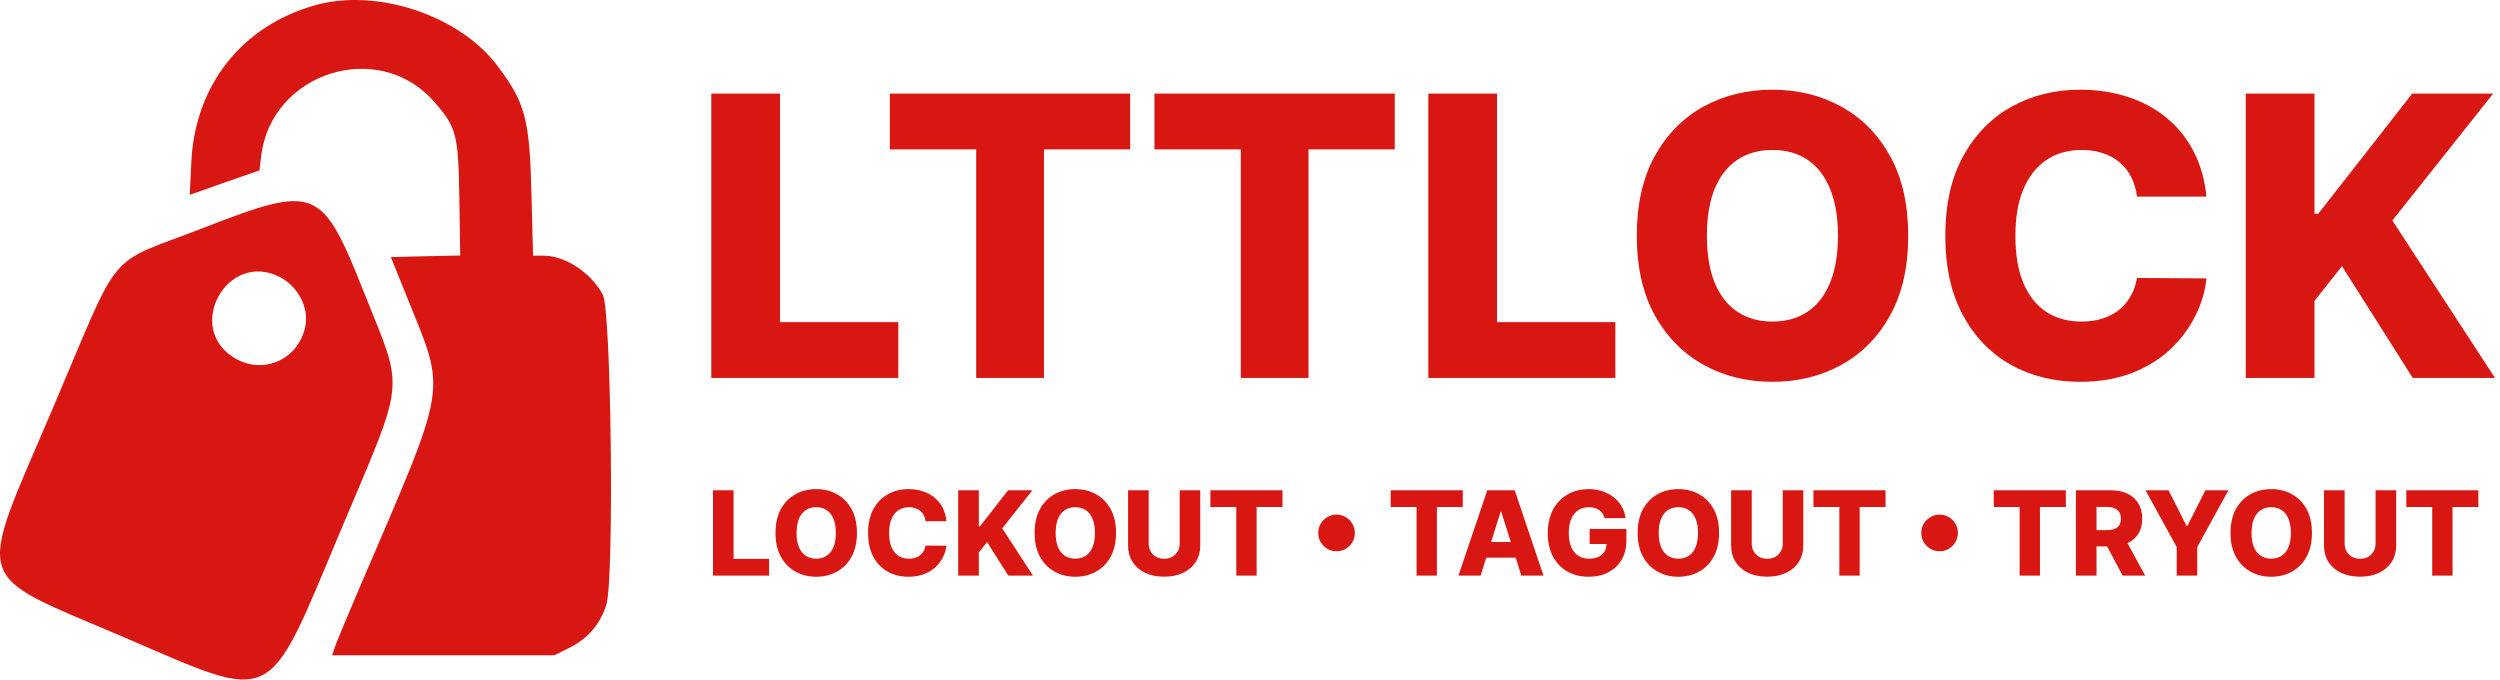
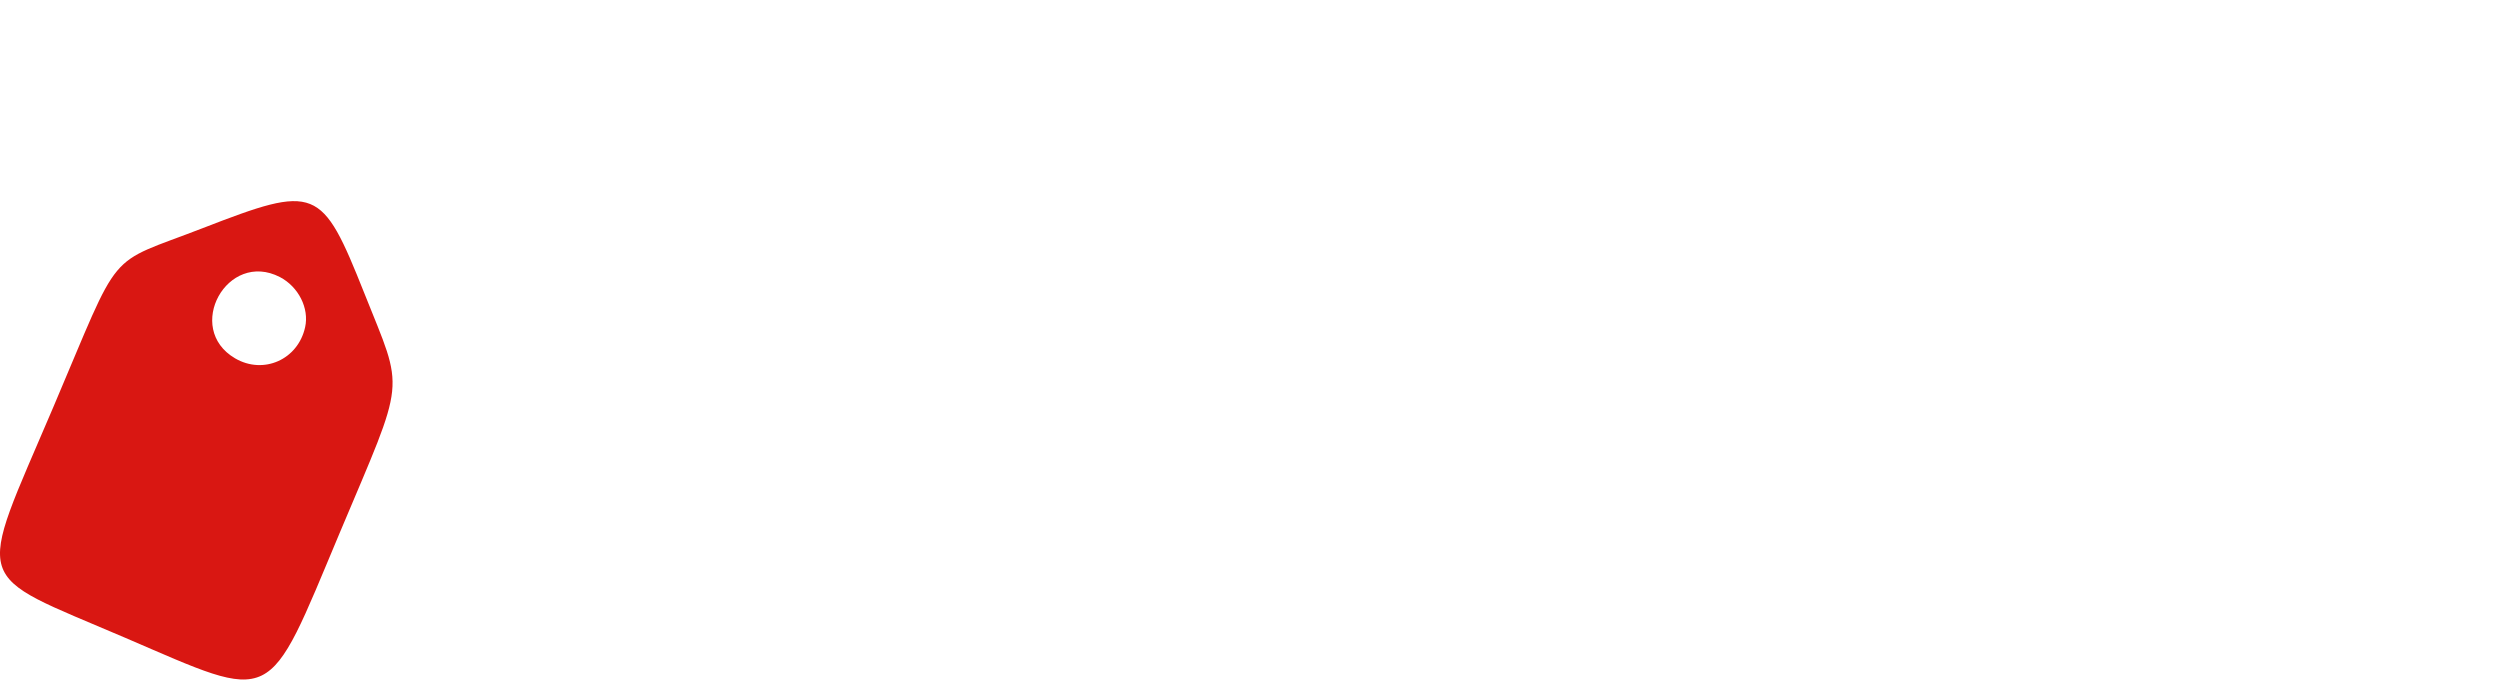
<svg xmlns="http://www.w3.org/2000/svg" width="1151" height="313" viewBox="0 0 1151 313" fill="none">
-   <path d="M327.482 174V43.091H359.123V148.304H413.583V174H327.482ZM409.684 68.787V43.091H520.33V68.787H480.635V174H449.442V68.787H409.684ZM531.5 68.787V43.091H642.146V68.787H602.452V174H571.259V68.787H531.5ZM657.599 174V43.091H689.24V148.304H743.7V174H657.599ZM878.54 108.545C878.54 122.949 875.77 135.158 870.23 145.172C864.691 155.186 857.191 162.793 847.73 167.991C838.313 173.19 827.745 175.79 816.026 175.79C804.265 175.79 793.675 173.169 784.257 167.928C774.84 162.686 767.361 155.08 761.821 145.108C756.324 135.094 753.576 122.906 753.576 108.545C753.576 94.142 756.324 81.933 761.821 71.919C767.361 61.905 774.84 54.298 784.257 49.099C793.675 43.901 804.265 41.301 816.026 41.301C827.745 41.301 838.313 43.901 847.73 49.099C857.191 54.298 864.691 61.905 870.23 71.919C875.77 81.933 878.54 94.142 878.54 108.545ZM846.196 108.545C846.196 100.023 844.982 92.821 842.553 86.94C840.167 81.06 836.715 76.606 832.198 73.581C827.723 70.555 822.333 69.043 816.026 69.043C809.762 69.043 804.371 70.555 799.854 73.581C795.337 76.606 791.864 81.06 789.435 86.94C787.049 92.821 785.855 100.023 785.855 108.545C785.855 117.068 787.049 124.27 789.435 130.151C791.864 136.031 795.337 140.484 799.854 143.51C804.371 146.536 809.762 148.048 816.026 148.048C822.333 148.048 827.723 146.536 832.198 143.51C836.715 140.484 840.167 136.031 842.553 130.151C844.982 124.27 846.196 117.068 846.196 108.545ZM1015.84 90.52H983.881C983.455 87.239 982.581 84.277 981.26 81.635C979.939 78.993 978.192 76.734 976.019 74.859C973.846 72.984 971.267 71.557 968.284 70.577C965.344 69.554 962.084 69.043 958.505 69.043C952.155 69.043 946.679 70.598 942.077 73.709C937.517 76.82 934.002 81.315 931.53 87.196C929.101 93.077 927.887 100.193 927.887 108.545C927.887 117.239 929.123 124.526 931.594 130.406C934.108 136.244 937.624 140.655 942.141 143.638C946.701 146.578 952.091 148.048 958.313 148.048C961.807 148.048 964.982 147.601 967.837 146.706C970.735 145.811 973.27 144.511 975.444 142.807C977.659 141.06 979.471 138.95 980.877 136.479C982.326 133.964 983.327 131.131 983.881 127.977L1015.84 128.169C1015.29 133.964 1013.6 139.675 1010.79 145.3C1008.02 150.925 1004.21 156.06 999.35 160.705C994.492 165.307 988.569 168.972 981.58 171.699C974.634 174.426 966.665 175.79 957.674 175.79C945.827 175.79 935.216 173.19 925.841 167.991C916.509 162.75 909.137 155.122 903.725 145.108C898.313 135.094 895.607 122.906 895.607 108.545C895.607 94.142 898.355 81.933 903.853 71.919C909.35 61.905 916.786 54.298 926.161 49.099C935.536 43.901 946.04 41.301 957.674 41.301C965.6 41.301 972.929 42.409 979.662 44.625C986.395 46.798 992.319 49.994 997.432 54.213C1002.55 58.389 1006.7 63.524 1009.9 69.618C1013.09 75.712 1015.07 82.679 1015.84 90.52ZM1033.95 174V43.091H1065.59V98.446H1067.31L1110.59 43.091H1147.85L1101.45 101.514L1148.68 174H1110.84L1078.24 122.544L1065.59 138.524V174H1033.95Z" fill="#D91712" />
-   <path d="M328.255 265V225.727H337.747V257.291H354.085V265H328.255ZM394.537 245.364C394.537 249.685 393.706 253.347 392.044 256.352C390.382 259.356 388.132 261.638 385.294 263.197C382.469 264.757 379.298 265.537 375.783 265.537C372.254 265.537 369.077 264.751 366.252 263.178C363.427 261.606 361.183 259.324 359.521 256.332C357.872 253.328 357.047 249.672 357.047 245.364C357.047 241.043 357.872 237.38 359.521 234.376C361.183 231.371 363.427 229.089 366.252 227.53C369.077 225.97 372.254 225.19 375.783 225.19C379.298 225.19 382.469 225.97 385.294 227.53C388.132 229.089 390.382 231.371 392.044 234.376C393.706 237.38 394.537 241.043 394.537 245.364ZM384.834 245.364C384.834 242.807 384.469 240.646 383.741 238.882C383.025 237.118 381.989 235.782 380.634 234.874C379.292 233.967 377.675 233.513 375.783 233.513C373.903 233.513 372.286 233.967 370.931 234.874C369.576 235.782 368.534 237.118 367.805 238.882C367.089 240.646 366.731 242.807 366.731 245.364C366.731 247.92 367.089 250.081 367.805 251.845C368.534 253.609 369.576 254.945 370.931 255.853C372.286 256.761 373.903 257.214 375.783 257.214C377.675 257.214 379.292 256.761 380.634 255.853C381.989 254.945 383.025 253.609 383.741 251.845C384.469 250.081 384.834 247.92 384.834 245.364ZM435.727 239.956H426.139C426.011 238.972 425.749 238.083 425.353 237.29C424.957 236.498 424.432 235.82 423.78 235.258C423.128 234.695 422.355 234.267 421.46 233.973C420.578 233.666 419.6 233.513 418.526 233.513C416.621 233.513 414.979 233.979 413.598 234.913C412.23 235.846 411.175 237.195 410.434 238.959C409.705 240.723 409.341 242.858 409.341 245.364C409.341 247.972 409.712 250.158 410.453 251.922C411.207 253.673 412.262 254.996 413.617 255.891C414.985 256.773 416.602 257.214 418.469 257.214C419.517 257.214 420.469 257.08 421.326 256.812C422.195 256.543 422.956 256.153 423.608 255.642C424.273 255.118 424.816 254.485 425.238 253.744C425.672 252.989 425.973 252.139 426.139 251.193L435.727 251.251C435.561 252.989 435.056 254.702 434.212 256.39C433.381 258.077 432.237 259.618 430.78 261.011C429.322 262.392 427.545 263.491 425.449 264.31C423.365 265.128 420.974 265.537 418.277 265.537C414.723 265.537 411.54 264.757 408.727 263.197C405.927 261.625 403.716 259.337 402.092 256.332C400.469 253.328 399.657 249.672 399.657 245.364C399.657 241.043 400.481 237.38 402.131 234.376C403.78 231.371 406.011 229.089 408.823 227.53C411.636 225.97 414.787 225.19 418.277 225.19C420.655 225.19 422.854 225.523 424.873 226.188C426.893 226.839 428.67 227.798 430.204 229.064C431.739 230.317 432.985 231.857 433.944 233.685C434.903 235.513 435.497 237.604 435.727 239.956ZM441.159 265V225.727H450.651V242.334H451.169L464.151 225.727H475.331L461.409 243.254L475.58 265H464.228L454.448 249.563L450.651 254.357V265H441.159ZM513.822 245.364C513.822 249.685 512.991 253.347 511.329 256.352C509.667 259.356 507.417 261.638 504.579 263.197C501.754 264.757 498.583 265.537 495.068 265.537C491.539 265.537 488.362 264.751 485.537 263.178C482.712 261.606 480.468 259.324 478.806 256.332C477.157 253.328 476.333 249.672 476.333 245.364C476.333 241.043 477.157 237.38 478.806 234.376C480.468 231.371 482.712 229.089 485.537 227.53C488.362 225.97 491.539 225.19 495.068 225.19C498.583 225.19 501.754 225.97 504.579 227.53C507.417 229.089 509.667 231.371 511.329 234.376C512.991 237.38 513.822 241.043 513.822 245.364ZM504.119 245.364C504.119 242.807 503.755 240.646 503.026 238.882C502.31 237.118 501.274 235.782 499.919 234.874C498.577 233.967 496.96 233.513 495.068 233.513C493.188 233.513 491.571 233.967 490.216 234.874C488.861 235.782 487.819 237.118 487.09 238.882C486.375 240.646 486.017 242.807 486.017 245.364C486.017 247.92 486.375 250.081 487.09 251.845C487.819 253.609 488.861 254.945 490.216 255.853C491.571 256.761 493.188 257.214 495.068 257.214C496.96 257.214 498.577 256.761 499.919 255.853C501.274 254.945 502.31 253.609 503.026 251.845C503.755 250.081 504.119 247.92 504.119 245.364ZM543.123 225.727H552.596V251.059C552.596 253.987 551.899 256.537 550.506 258.71C549.112 260.871 547.169 262.545 544.676 263.734C542.184 264.911 539.288 265.499 535.99 265.499C532.653 265.499 529.738 264.911 527.245 263.734C524.752 262.545 522.816 260.871 521.435 258.71C520.054 256.537 519.364 253.987 519.364 251.059V225.727H528.856V250.234C528.856 251.589 529.15 252.798 529.738 253.859C530.339 254.92 531.176 255.751 532.25 256.352C533.324 256.952 534.571 257.253 535.99 257.253C537.409 257.253 538.649 256.952 539.71 256.352C540.784 255.751 541.621 254.92 542.222 253.859C542.823 252.798 543.123 251.589 543.123 250.234V225.727ZM557.261 233.436V225.727H590.455V233.436H578.546V265H569.188V233.436H557.261ZM615.34 253.801C613.794 253.801 612.381 253.424 611.103 252.67C609.824 251.903 608.801 250.88 608.034 249.602C607.28 248.323 606.903 246.911 606.903 245.364C606.903 243.804 607.28 242.391 608.034 241.126C608.801 239.847 609.824 238.831 611.103 238.077C612.381 237.31 613.794 236.926 615.34 236.926C616.9 236.926 618.313 237.31 619.578 238.077C620.857 238.831 621.873 239.847 622.627 241.126C623.394 242.391 623.778 243.804 623.778 245.364C623.778 246.911 623.394 248.323 622.627 249.602C621.873 250.88 620.857 251.903 619.578 252.67C618.313 253.424 616.9 253.801 615.34 253.801ZM640.265 233.436V225.727H673.459V233.436H661.55V265H652.192V233.436H640.265ZM681.685 265H671.483L684.734 225.727H697.371L710.622 265H700.42L691.196 235.622H690.89L681.685 265ZM680.324 249.544H701.647V256.754H680.324V249.544ZM738.777 238.556C738.56 237.751 738.24 237.041 737.818 236.428C737.397 235.801 736.879 235.271 736.265 234.836C735.652 234.401 734.948 234.075 734.156 233.858C733.363 233.628 732.494 233.513 731.548 233.513C729.643 233.513 727.994 233.973 726.6 234.893C725.22 235.814 724.152 237.156 723.398 238.92C722.644 240.672 722.267 242.8 722.267 245.306C722.267 247.825 722.631 249.972 723.36 251.749C724.088 253.526 725.143 254.881 726.524 255.815C727.904 256.748 729.579 257.214 731.548 257.214C733.286 257.214 734.757 256.933 735.958 256.371C737.173 255.795 738.093 254.984 738.72 253.935C739.346 252.887 739.659 251.653 739.659 250.234L741.424 250.445H731.874V243.523H748.806V248.719C748.806 252.235 748.059 255.246 746.563 257.751C745.08 260.257 743.034 262.181 740.426 263.523C737.831 264.866 734.846 265.537 731.471 265.537C727.725 265.537 724.434 264.725 721.595 263.102C718.757 261.478 716.546 259.164 714.96 256.16C713.375 253.143 712.583 249.563 712.583 245.421C712.583 242.2 713.062 239.342 714.021 236.849C714.98 234.344 716.316 232.222 718.029 230.483C719.755 228.744 721.749 227.428 724.012 226.533C726.287 225.638 728.735 225.19 731.356 225.19C733.632 225.19 735.747 225.516 737.703 226.168C739.672 226.82 741.411 227.741 742.919 228.93C744.441 230.119 745.674 231.531 746.62 233.168C747.566 234.804 748.154 236.6 748.385 238.556H738.777ZM791.468 245.364C791.468 249.685 790.638 253.347 788.976 256.352C787.314 259.356 785.064 261.638 782.226 263.197C779.4 264.757 776.23 265.537 772.714 265.537C769.186 265.537 766.009 264.751 763.184 263.178C760.358 261.606 758.115 259.324 756.453 256.332C754.804 253.328 753.979 249.672 753.979 245.364C753.979 241.043 754.804 237.38 756.453 234.376C758.115 231.371 760.358 229.089 763.184 227.53C766.009 225.97 769.186 225.19 772.714 225.19C776.23 225.19 779.4 225.97 782.226 227.53C785.064 229.089 787.314 231.371 788.976 234.376C790.638 237.38 791.468 241.043 791.468 245.364ZM781.765 245.364C781.765 242.807 781.401 240.646 780.672 238.882C779.956 237.118 778.921 235.782 777.566 234.874C776.223 233.967 774.606 233.513 772.714 233.513C770.835 233.513 769.218 233.967 767.863 234.874C766.508 235.782 765.466 237.118 764.737 238.882C764.021 240.646 763.663 242.807 763.663 245.364C763.663 247.92 764.021 250.081 764.737 251.845C765.466 253.609 766.508 254.945 767.863 255.853C769.218 256.761 770.835 257.214 772.714 257.214C774.606 257.214 776.223 256.761 777.566 255.853C778.921 254.945 779.956 253.609 780.672 251.845C781.401 250.081 781.765 247.92 781.765 245.364ZM820.77 225.727H830.243V251.059C830.243 253.987 829.546 256.537 828.152 258.71C826.759 260.871 824.816 262.545 822.323 263.734C819.83 264.911 816.934 265.499 813.636 265.499C810.299 265.499 807.385 264.911 804.892 263.734C802.399 262.545 800.462 260.871 799.081 258.71C797.701 256.537 797.01 253.987 797.01 251.059V225.727H806.503V250.234C806.503 251.589 806.797 252.798 807.385 253.859C807.986 254.92 808.823 255.751 809.897 256.352C810.971 256.952 812.217 257.253 813.636 257.253C815.055 257.253 816.295 256.952 817.356 256.352C818.43 255.751 819.267 254.92 819.868 253.859C820.469 252.798 820.77 251.589 820.77 250.234V225.727ZM834.907 233.436V225.727H868.101V233.436H856.193V265H846.835V233.436H834.907ZM892.987 253.801C891.44 253.801 890.027 253.424 888.749 252.67C887.471 251.903 886.448 250.88 885.681 249.602C884.927 248.323 884.549 246.911 884.549 245.364C884.549 243.804 884.927 242.391 885.681 241.126C886.448 239.847 887.471 238.831 888.749 238.077C890.027 237.31 891.44 236.926 892.987 236.926C894.547 236.926 895.959 237.31 897.225 238.077C898.503 238.831 899.52 239.847 900.274 241.126C901.041 242.391 901.424 243.804 901.424 245.364C901.424 246.911 901.041 248.323 900.274 249.602C899.52 250.88 898.503 251.903 897.225 252.67C895.959 253.424 894.547 253.801 892.987 253.801ZM917.911 233.436V225.727H951.105V233.436H939.197V265H929.839V233.436H917.911ZM955.741 265V225.727H971.964C974.904 225.727 977.442 226.258 979.577 227.319C981.725 228.367 983.38 229.876 984.543 231.844C985.707 233.8 986.288 236.121 986.288 238.805C986.288 241.528 985.694 243.842 984.505 245.747C983.316 247.639 981.629 249.084 979.443 250.081C977.256 251.065 974.668 251.558 971.676 251.558H961.417V244.079H969.912C971.344 244.079 972.539 243.893 973.498 243.523C974.47 243.139 975.205 242.564 975.703 241.797C976.202 241.017 976.451 240.02 976.451 238.805C976.451 237.591 976.202 236.587 975.703 235.795C975.205 234.989 974.47 234.388 973.498 233.992C972.526 233.583 971.331 233.379 969.912 233.379H965.233V265H955.741ZM977.851 247.051L987.631 265H977.276L967.688 247.051H977.851ZM987.799 225.727H998.403L1006.71 242.161H1007.05L1015.35 225.727H1025.96L1011.6 251.884V265H1002.16V251.884L987.799 225.727ZM1064.42 245.364C1064.42 249.685 1063.59 253.347 1061.93 256.352C1060.27 259.356 1058.02 261.638 1055.18 263.197C1052.35 264.757 1049.18 265.537 1045.67 265.537C1042.14 265.537 1038.96 264.751 1036.14 263.178C1033.31 261.606 1031.07 259.324 1029.41 256.332C1027.76 253.328 1026.93 249.672 1026.93 245.364C1026.93 241.043 1027.76 237.38 1029.41 234.376C1031.07 231.371 1033.31 229.089 1036.14 227.53C1038.96 225.97 1042.14 225.19 1045.67 225.19C1049.18 225.19 1052.35 225.97 1055.18 227.53C1058.02 229.089 1060.27 231.371 1061.93 234.376C1063.59 237.38 1064.42 241.043 1064.42 245.364ZM1054.72 245.364C1054.72 242.807 1054.35 240.646 1053.63 238.882C1052.91 237.118 1051.87 235.782 1050.52 234.874C1049.18 233.967 1047.56 233.513 1045.67 233.513C1043.79 233.513 1042.17 233.967 1040.82 234.874C1039.46 235.782 1038.42 237.118 1037.69 238.882C1036.97 240.646 1036.62 242.807 1036.62 245.364C1036.62 247.92 1036.97 250.081 1037.69 251.845C1038.42 253.609 1039.46 254.945 1040.82 255.853C1042.17 256.761 1043.79 257.214 1045.67 257.214C1047.56 257.214 1049.18 256.761 1050.52 255.853C1051.87 254.945 1052.91 253.609 1053.63 251.845C1054.35 250.081 1054.72 247.92 1054.72 245.364ZM1093.72 225.727H1103.2V251.059C1103.2 253.987 1102.5 256.537 1101.11 258.71C1099.71 260.871 1097.77 262.545 1095.28 263.734C1092.78 264.911 1089.89 265.499 1086.59 265.499C1083.25 265.499 1080.34 264.911 1077.84 263.734C1075.35 262.545 1073.42 260.871 1072.03 258.71C1070.65 256.537 1069.96 253.987 1069.96 251.059V225.727H1079.46V250.234C1079.46 251.589 1079.75 252.798 1080.34 253.859C1080.94 254.92 1081.78 255.751 1082.85 256.352C1083.92 256.952 1085.17 257.253 1086.59 257.253C1088.01 257.253 1089.25 256.952 1090.31 256.352C1091.38 255.751 1092.22 254.92 1092.82 253.859C1093.42 252.798 1093.72 251.589 1093.72 250.234V225.727ZM1107.86 233.436V225.727H1141.05V233.436H1129.15V265H1119.79V233.436H1107.86Z" fill="#D91712" />
-   <path d="M145.216 2.366C111.35 11.899 89.75 39.166 88.083 74.699L87.35 89.699L103.416 84.032L119.483 78.433L120.216 71.966C124.816 33.299 174.15 17.633 199.75 46.699C210.216 58.566 211.016 61.766 211.483 91.299L211.883 117.633L195.95 117.966L179.95 118.366L187.216 136.366C205.616 182.166 206.95 173.966 165.35 271.033C159.55 284.566 154.35 297.033 153.883 298.699L152.883 301.699H204.083H255.216L262.15 298.233C270.75 293.966 276.55 287.099 279.216 278.166C282.816 265.766 281.416 142.833 277.55 135.699C272.016 125.499 260.35 117.766 250.216 117.699H245.416L244.683 89.366C243.883 54.633 241.816 47.166 228.75 29.966C211.15 6.899 173.483 -5.501 145.216 2.366Z" fill="#D91712" />
  <path d="M93.35 105.032C48.016 122.632 56.483 112.432 24.549 187.432C-11.251 271.566 -13.917 262.899 57.483 293.566C127.483 323.632 122.483 326.099 156.416 245.299C187.149 172.299 186.216 181.499 167.749 135.032C148.083 85.699 145.683 84.766 93.35 105.032ZM128.883 127.566C137.416 132.032 142.416 141.899 140.483 150.632C137.216 165.566 121.283 172.632 108.216 164.966C84.683 151.166 104.616 115.032 128.883 127.566Z" fill="#D91712" />
</svg>